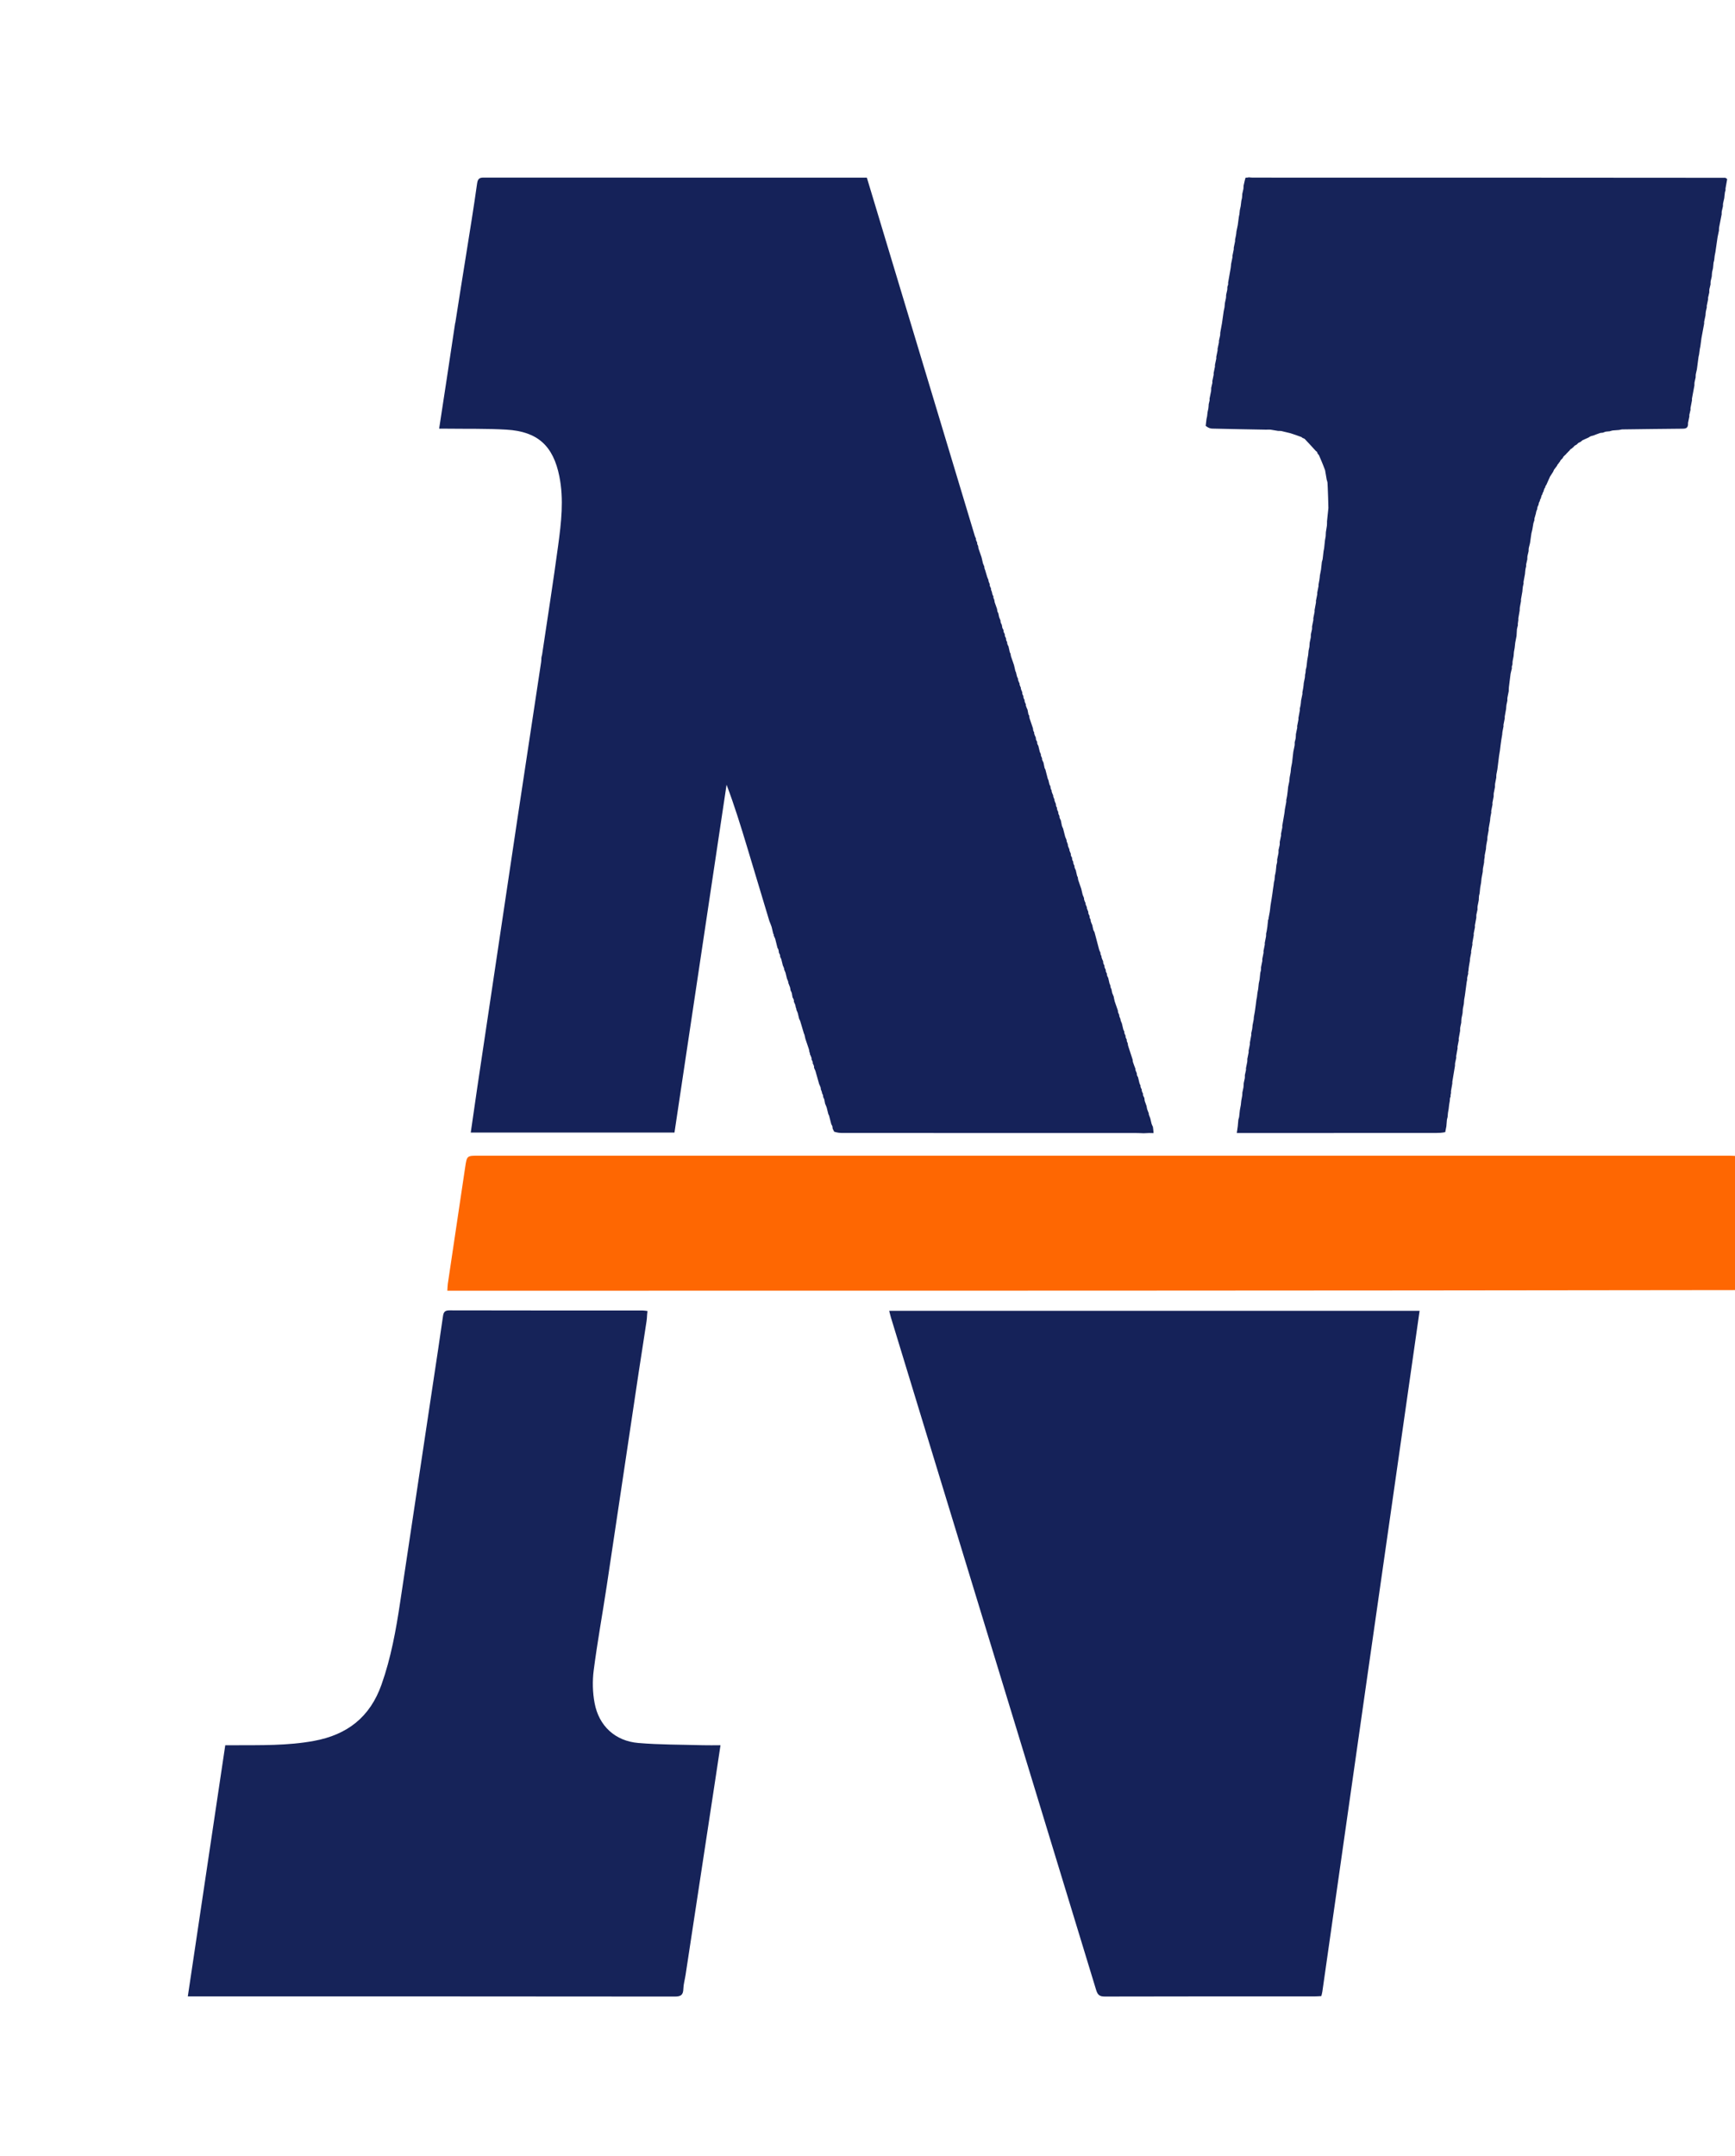
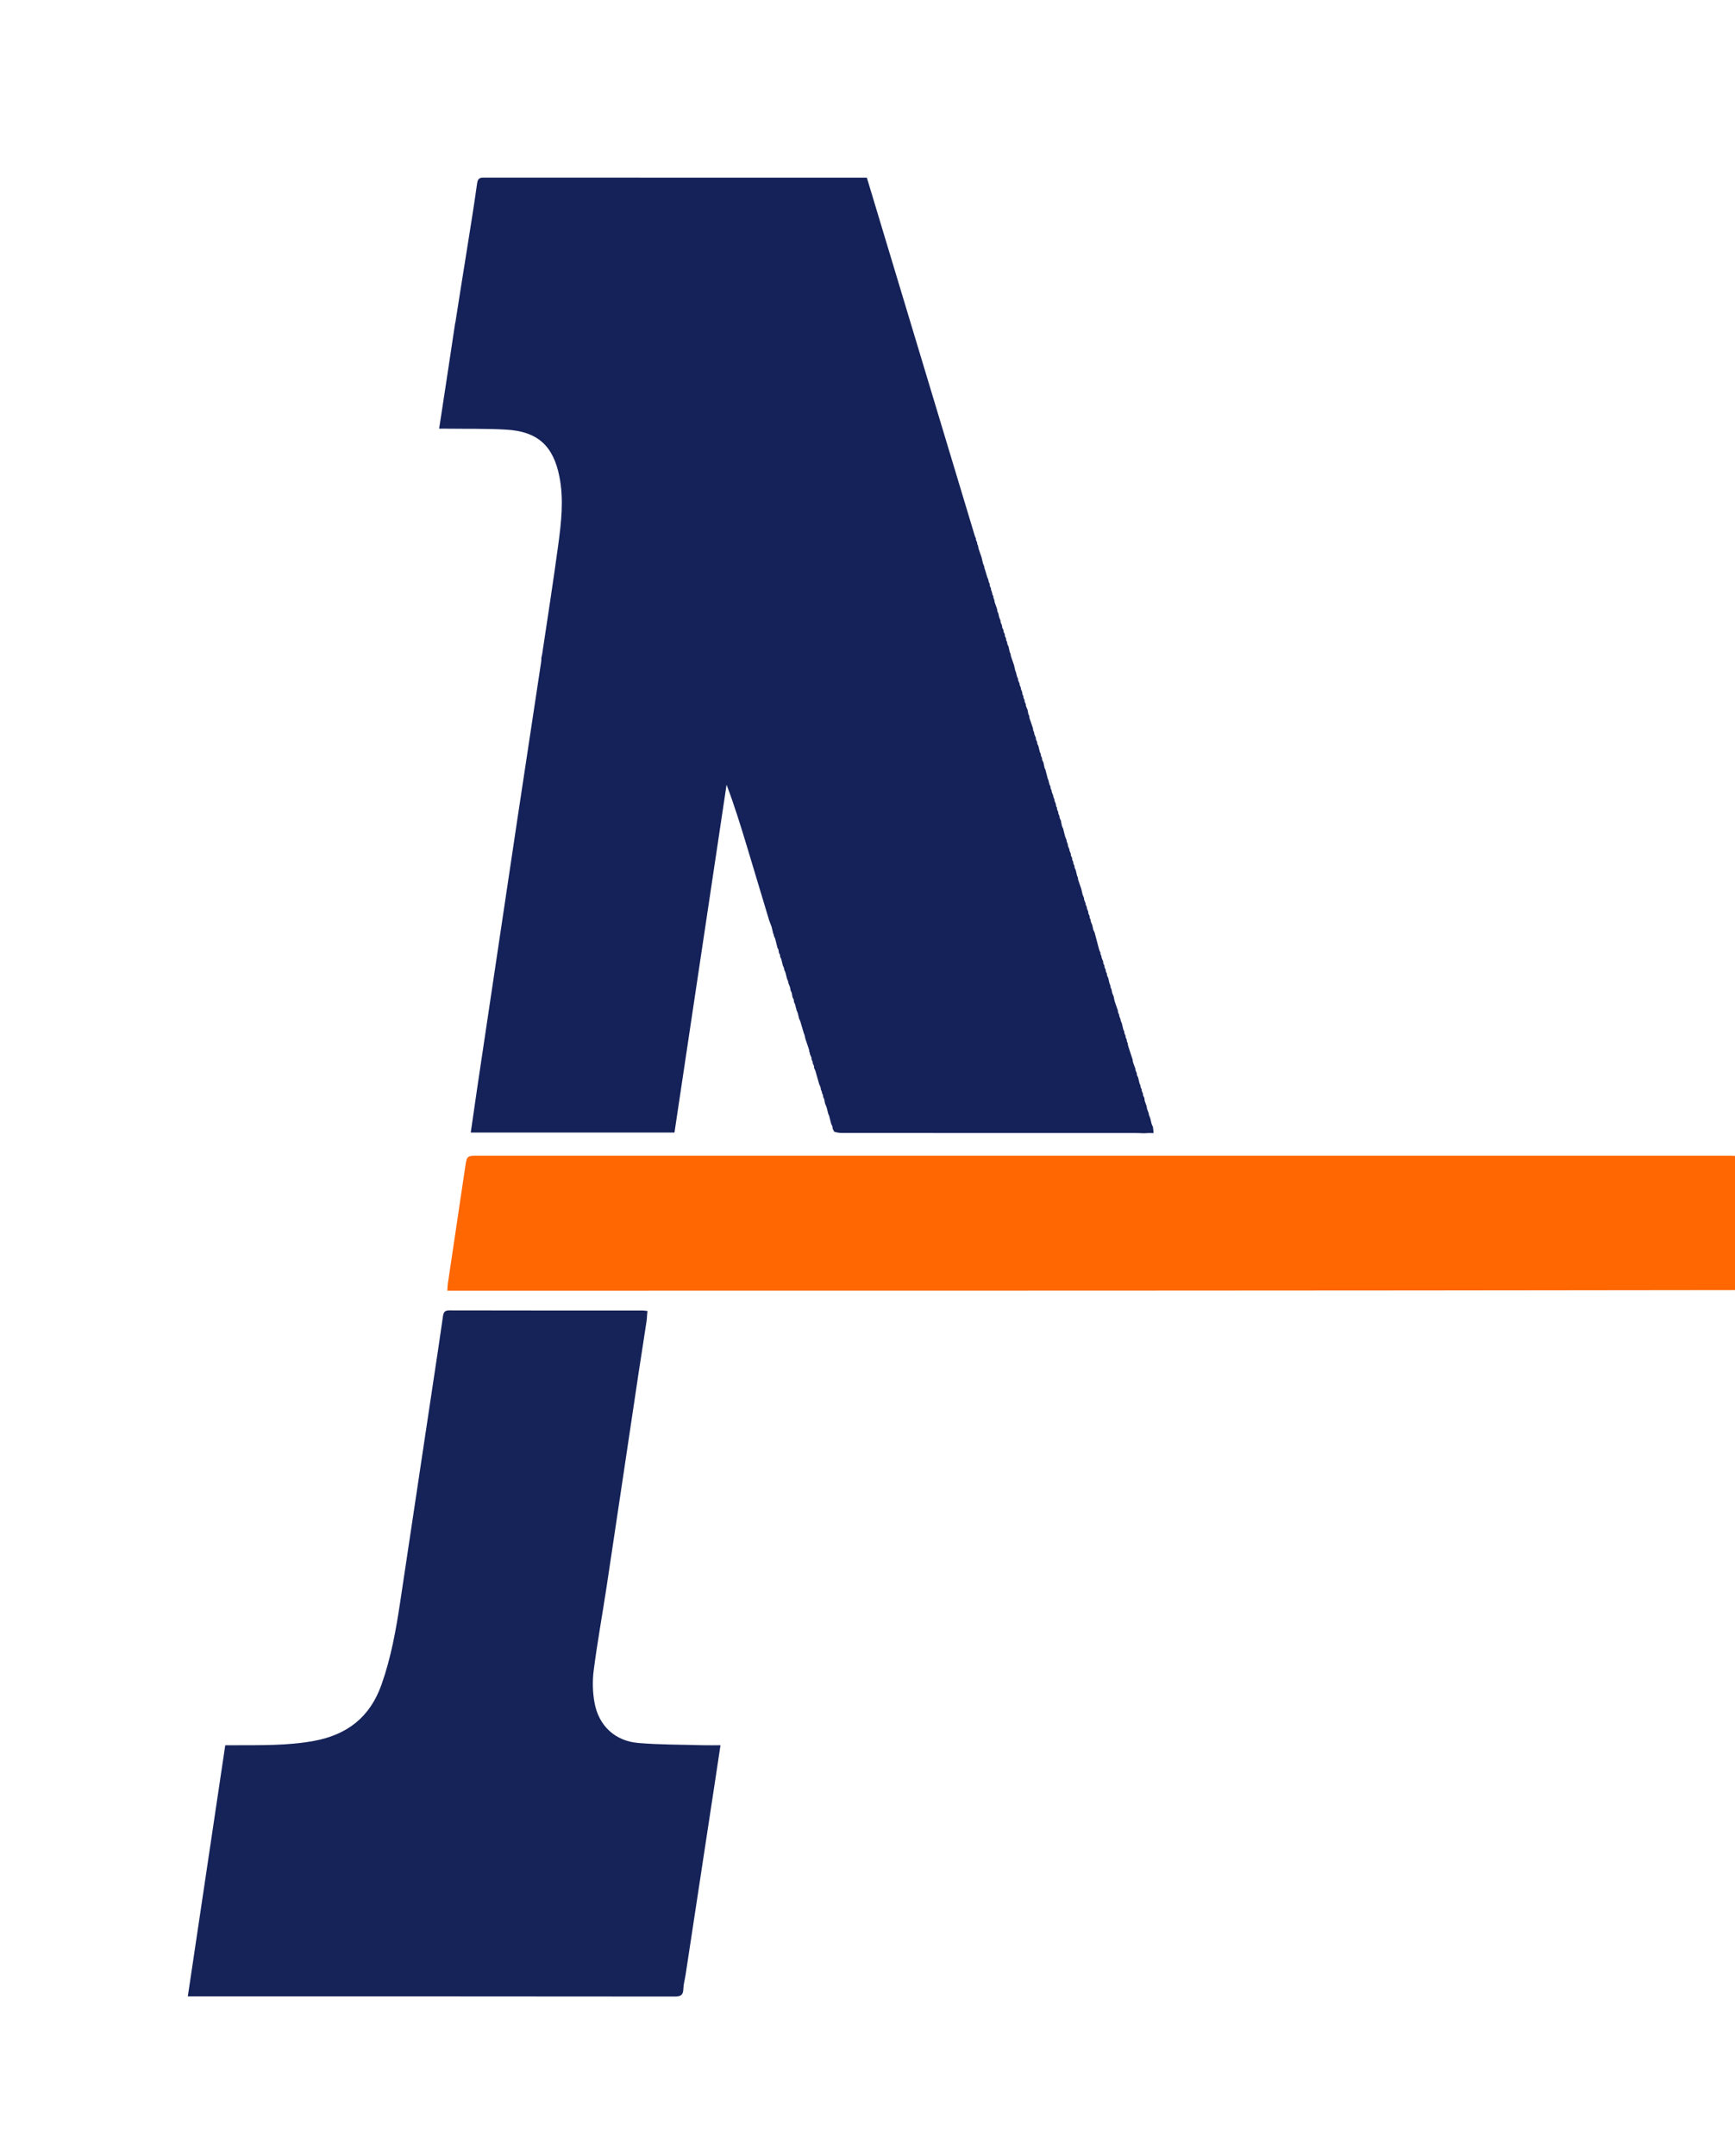
<svg xmlns="http://www.w3.org/2000/svg" version="1.1" id="Layer_1" x="0px" y="0px" width="100%" viewBox="0 0 1288 1600" enable-background="new 0 0 1288 1600" xml:space="preserve">
  <path fill="#FE6702" opacity="1" stroke="none" d=" M1289,858   C1289,891.021 1289,924.042 1288.531,957.531   C969.538,957.999 651.013,957.999 332.08,957.999   C332.23,955.769 332.228,954.295 332.442,952.853   C336.718,924.034 341.018,895.218 345.314,866.402   C346.6,857.776 346.602,857.768 355.237,857.768   C664.831,857.766 974.426,857.766 1284.021,857.776   C1285.681,857.776 1287.34,857.922 1289,858  z" />
-   <path fill="#162359" opacity="1" stroke="none" d=" M929.836,761.011   C930.066,759.827 930.296,758.643 930.661,756.856   C930.796,755.839 930.795,755.426 930.794,755.013   C930.994,753.807 931.195,752.6 931.566,750.71   C932.062,747.361 932.387,744.695 932.713,742.03   C932.809,741.572 932.906,741.115 933.117,740.051   C933.31,738.621 933.386,737.796 933.463,736.971   C933.617,736.226 933.771,735.481 934.029,734.051   C934.241,732.234 934.349,731.103 934.457,729.972   C934.618,729.219 934.778,728.466 935.069,727.03   C935.328,724.92 935.456,723.493 935.584,722.066   C935.719,721.604 935.855,721.142 936.088,720.105   C936.168,719.011 936.15,718.492 936.132,717.973   C936.425,716.596 936.718,715.219 937.098,713.183   C937.135,712.348 937.085,712.174 937.035,711.999   C937.334,710.572 937.633,709.145 938.008,707.118   C938.038,706.346 937.992,706.174 937.945,706.001   C938.25,704.571 938.555,703.14 938.929,701.112   C938.957,700.345 938.916,700.175 938.875,700.005   C939.164,698.567 939.452,697.13 939.849,695.021   C939.938,693.902 939.919,693.455 939.9,693.008   C940,692.569 940.1,692.129 940.336,691.102   C940.567,689.671 940.662,688.829 940.861,687.75   C940.928,687.345 940.891,687.177 940.963,686.641   C941.162,685.265 941.251,684.257 941.341,683.249   C941.341,683.249 940.988,683.063 941.364,682.936   C941.765,682.21 941.791,681.611 941.817,681.012   C942.028,679.815 942.238,678.618 942.601,676.829   C942.766,675.819 942.779,675.403 942.896,674.636   C943.069,673.077 943.137,671.869 943.457,670.354   C943.916,668.022 944.123,665.996 944.523,663.605   C944.769,662.143 944.82,661.047 945.057,659.638   C945.392,657.877 945.542,656.428 945.692,654.98   C945.805,654.538 945.918,654.096 946.155,653.055   C946.332,651.627 946.385,650.799 946.438,649.97   C946.6,649.217 946.762,648.464 947.058,647.029   C947.32,644.921 947.446,643.494 947.573,642.068   C947.706,641.603 947.838,641.138 948.071,640.102   C948.148,639.012 948.126,638.492 948.104,637.974   C948.399,636.588 948.694,635.203 949.097,633.178   C949.176,632.016 949.145,631.495 949.115,630.973   C949.377,629.916 949.639,628.858 950.005,627.081   C950.078,625.907 950.047,625.453 950.016,624.999   C950.33,623.572 950.644,622.145 951.02,620.117   C951.039,619.345 950.997,619.173 950.954,619.001   C951.259,617.573 951.564,616.144 951.94,614.115   C951.97,613.344 951.93,613.174 951.889,613.004   C952.359,610.128 952.829,607.253 953.477,603.719   C953.699,602.379 953.742,601.698 953.785,601.016   C954.128,599.261 954.47,597.506 954.886,595.131   C954.922,594.343 954.885,594.174 954.847,594.005   C955.007,593.102 955.167,592.2 955.506,590.652   C955.882,587.994 956.079,585.982 956.276,583.969   C956.511,582.908 956.747,581.847 957.095,580.109   C957.27,578.611 957.332,577.79 957.394,576.968   C957.594,575.905 957.795,574.841 958.116,573.11   C958.301,571.618 958.365,570.794 958.429,569.969   C958.633,568.908 958.836,567.847 959.183,566.073   C959.589,562.899 959.851,560.438 960.113,557.977   C960.397,556.59 960.682,555.203 961.091,553.181   C961.179,552.022 961.144,551.497 961.108,550.973   C961.319,550.223 961.529,549.473 961.862,547.994   C961.992,546.511 961.999,545.755 962.007,545   C962.317,543.572 962.627,542.144 963.005,540.117   C963.03,539.346 962.989,539.174 962.948,539.001   C963.244,537.571 963.54,536.141 963.914,534.114   C963.952,533.346 963.911,533.175 963.87,533.005   C964.214,531.255 964.557,529.505 964.966,527.134   C964.991,526.343 964.95,526.173 964.91,526.003   C965.041,525.388 965.172,524.774 965.472,523.557   C965.711,521.974 965.782,520.993 965.853,520.012   C966.161,518.579 966.47,517.147 966.858,515.113   C966.901,514.343 966.863,514.174 966.826,514.006   C966.979,513.087 967.131,512.167 967.467,510.609   C967.718,508.983 967.785,507.997 967.853,507.012   C968.091,505.831 968.33,504.65 968.695,502.857   C968.812,501.835 968.801,501.424 968.79,501.014   C968.888,500.566 968.985,500.119 969.192,499.115   C969.315,498.029 969.329,497.498 969.343,496.968   C969.49,496.532 969.637,496.096 969.875,494.973   C970.129,492.848 970.292,491.41 970.455,489.972   C970.641,488.908 970.828,487.844 971.148,486.121   C971.333,484.631 971.383,483.801 971.433,482.97   C971.6,482.217 971.766,481.465 972.046,480.068   C972.195,478.605 972.23,477.786 972.264,476.967   C972.497,475.902 972.729,474.837 973.07,473.155   C973.156,472.015 973.133,471.494 973.109,470.973   C973.36,469.912 973.611,468.851 973.977,467.077   C974.064,465.909 974.037,465.454 974.01,464.998   C974.312,463.569 974.614,462.14 974.986,460.116   C975.012,459.347 974.969,459.175 974.925,459.002   C975.226,457.571 975.527,456.14 975.903,454.113   C975.938,453.346 975.899,453.176 975.86,453.005   C976.195,451.252 976.53,449.499 976.938,447.13   C976.97,446.345 976.931,446.174 976.891,446.004   C977.192,444.574 977.494,443.144 977.874,441.113   C977.916,440.344 977.879,440.175 977.841,440.005   C978.136,438.572 978.431,437.138 978.807,435.109   C978.857,434.344 978.825,434.176 978.792,434.008   C978.946,433.074 979.099,432.14 979.436,430.561   C979.697,428.947 979.774,427.979 979.851,427.011   C980.079,425.818 980.308,424.625 980.671,422.78   C980.976,420.409 981.147,418.689 981.318,416.97   C981.476,416.537 981.633,416.103 981.884,414.963   C982.179,412.495 982.381,410.736 982.584,408.976   C982.684,408.534 982.785,408.092 982.986,406.971   C983.26,404.546 983.432,402.8 983.604,401.054   C983.744,400.283 983.883,399.512 984.13,398.092   C984.25,396.617 984.263,395.792 984.275,394.967   C984.501,393.574 984.727,392.18 985.054,390.106   C985.144,388.608 985.133,387.789 985.122,386.971   C985.44,383.941 985.759,380.911 986.152,377.064   C986.044,371.515 985.861,366.783 985.677,362.05   C985.634,360.959 985.592,359.867 985.482,358.154   C985.243,357.033 985.07,356.532 984.898,356.032   C984.55,353.934 984.203,351.836 983.7,349.038   C982.75,346.415 981.955,344.493 981.16,342.572   C980.589,341.189 980.019,339.807 979.182,337.935   C978.654,337.189 978.391,336.933 978.129,336.677   C978.129,336.678 978.09,336.257 977.921,335.881   C977.617,335.176 977.375,334.986 977.024,334.935   C974.329,331.969 971.634,329.002 968.492,325.709   C967.698,325.284 967.351,325.185 967.005,325.086   C966.887,324.959 966.77,324.831 966.173,324.395   C963.119,323.24 960.545,322.391 957.971,321.543   C955.902,321.038 953.832,320.533 951.153,319.906   C950.019,319.807 949.495,319.83 948.971,319.853   C947.258,319.559 945.544,319.266 943.184,318.895   C941.682,318.849 940.826,318.879 939.971,318.91   C926.567,318.661 913.163,318.452 899.762,318.108   C898.163,318.067 896.583,317.29 895.051,316.085   C895.291,313.888 895.474,312.459 895.657,311.03   C895.763,310.573 895.869,310.116 896.093,309.048   C896.291,307.615 896.371,306.792 896.451,305.97   C896.609,305.217 896.768,304.465 897.056,303.074   C897.223,301.613 897.26,300.79 897.296,299.967   C897.494,299.228 897.692,298.489 897.967,297.136   C897.994,296.349 897.944,296.177 897.894,296.004   C898.259,294.247 898.624,292.489 899.09,290.132   C899.176,289.011 899.161,288.491 899.146,287.971   C899.41,286.916 899.675,285.861 900.017,284.164   C900.05,283.348 900.004,283.174 899.959,283.001   C900.271,281.573 900.584,280.145 900.974,278.118   C901.011,277.347 900.971,277.174 900.93,277.002   C901.242,275.573 901.554,274.144 901.939,272.116   C901.975,271.346 901.937,271.175 901.9,271.004   C902.216,269.575 902.532,268.147 902.922,266.116   C902.958,265.344 902.921,265.174 902.884,265.004   C903.198,263.575 903.513,262.146 903.894,260.115   C903.926,259.343 903.892,259.174 903.857,259.005   C904.178,257.577 904.499,256.148 904.893,254.116   C904.932,253.342 904.896,253.173 904.86,253.004   C905.124,251.884 905.388,250.764 905.77,248.993   C905.877,247.898 905.866,247.453 905.855,247.009   C906.242,244.927 906.628,242.845 907.129,240.034   C907.636,236.526 908.03,233.748 908.423,230.969   C908.587,230.216 908.75,229.463 909.036,228.07   C909.208,226.609 909.257,225.787 909.307,224.966   C909.537,223.905 909.768,222.845 910.119,221.166   C910.23,220.021 910.221,219.494 910.211,218.967   C910.457,217.904 910.703,216.84 911.063,215.156   C911.163,214.014 911.15,213.492 911.136,212.97   C911.301,212.531 911.466,212.092 911.727,211.085   C911.773,210.353 911.724,210.188 911.675,210.024   C912.274,206.506 912.872,202.988 913.633,198.8   C913.831,197.421 913.867,196.713 913.904,196.004   C914.205,194.576 914.507,193.147 914.905,191.12   C914.965,190.348 914.927,190.174 914.89,190   C915.194,188.573 915.498,187.147 915.885,185.118   C915.933,184.343 915.897,184.172 915.862,184   C916.169,182.574 916.477,181.147 916.872,179.117   C916.921,178.342 916.883,178.171 916.845,178   C917.009,177.102 917.174,176.204 917.535,174.698   C917.772,173.395 917.812,172.7 917.853,172.005   C918.158,170.574 918.463,169.143 918.88,166.987   C919.22,164.499 919.449,162.735 919.677,160.972   C919.771,160.529 919.864,160.086 920.077,159.035   C920.265,157.602 920.334,156.779 920.403,155.955   C920.573,155.21 920.744,154.466 921.043,153.041   C921.294,151.228 921.417,150.095 921.539,148.962   C921.651,148.517 921.763,148.072 922.003,147.023   C922.16,145.598 922.188,144.775 922.215,143.953   C922.458,142.894 922.701,141.834 923.064,140.154   C923.177,139.007 923.169,138.481 923.162,137.955   C923.408,136.892 923.654,135.829 924.024,134.136   C924.311,132.968 924.472,132.43 924.633,131.892   C924.873,131.874 925.112,131.855 925.925,131.826   C926.657,131.746 926.815,131.675 926.974,131.604   C927.965,131.685 928.957,131.838 929.948,131.838   C1046.69,131.839 1163.433,131.827 1280.797,131.961   C1281.677,132.384 1281.934,132.662 1282.191,132.941   C1281.812,135.032 1281.433,137.123 1280.962,139.846   C1280.917,140.652 1280.962,140.826 1281.008,141.001   C1280.907,141.349 1280.805,141.698 1280.544,142.628   C1280.271,144.472 1280.157,145.734 1280.044,146.997   C1279.777,148.111 1279.51,149.225 1279.133,150.992   C1279.038,152.095 1279.053,152.547 1279.068,152.998   C1278.797,154.111 1278.525,155.225 1278.148,156.994   C1278.062,158.098 1278.08,158.548 1278.099,158.997   C1277.498,162.078 1276.897,165.159 1276.173,168.944   C1276.07,170.098 1276.092,170.547 1276.113,170.996   C1275.798,172.425 1275.483,173.855 1275.064,176.025   C1274.461,180.19 1273.962,183.614 1273.463,187.038   C1273.319,187.785 1273.175,188.532 1272.901,189.918   C1272.702,191.385 1272.632,192.214 1272.563,193.042   C1272.435,193.478 1272.307,193.913 1272.066,194.995   C1271.861,196.776 1271.77,197.911 1271.679,199.046   C1271.494,199.795 1271.309,200.544 1270.994,201.934   C1270.834,203.4 1270.803,204.224 1270.773,205.048   C1270.525,206.104 1270.277,207.159 1269.905,208.837   C1269.806,209.988 1269.83,210.516 1269.855,211.044   C1269.59,212.101 1269.325,213.158 1268.953,214.785   C1268.869,215.912 1268.893,216.469 1268.917,217.025   C1268.641,218.125 1268.365,219.226 1268.01,220.903   C1267.973,221.654 1268.016,221.827 1268.058,222   C1267.75,223.427 1267.442,224.853 1267.048,226.88   C1267.003,227.654 1267.044,227.827 1267.085,228.001   C1266.892,228.876 1266.7,229.752 1266.35,231.247   C1266.165,232.575 1266.138,233.285 1266.111,233.995   C1265.796,235.422 1265.48,236.849 1265.09,238.882   C1265.053,239.659 1265.091,239.83 1265.129,240.001   C1264.484,243.409 1263.84,246.818 1263.094,250.982   C1262.761,253.481 1262.53,255.226 1262.297,256.97   C1262.201,257.425 1262.105,257.88 1261.885,258.981   C1261.622,260.757 1261.482,261.889 1261.342,263.021   C1261.241,263.468 1261.14,263.915 1260.907,265.025   C1260.426,268.468 1260.076,271.25 1259.727,274.032   C1259.484,275.092 1259.242,276.152 1258.873,277.831   C1258.763,278.977 1258.779,279.504 1258.795,280.031   C1258.547,281.095 1258.298,282.159 1257.939,283.846   C1257.845,284.989 1257.861,285.508 1257.878,286.027   C1257.297,289.082 1256.716,292.138 1256.051,295.836   C1256.009,296.652 1256.051,296.825 1256.094,296.997   C1255.739,298.745 1255.384,300.493 1254.954,302.862   C1254.925,303.655 1254.971,303.827 1255.017,304   C1254.737,305.109 1254.456,306.219 1254.101,307.907   C1254.062,308.655 1254.098,308.824 1254.135,308.994   C1253.829,310.424 1253.523,311.854 1253.13,313.886   C1253.08,314.656 1253.116,314.826 1253.152,314.995   C1252.941,318.32 1250.646,318.177 1248.182,318.195   C1233.724,318.306 1219.267,318.518 1204.229,318.709   C1203.111,318.856 1202.574,318.989 1202.037,319.122   C1200.624,319.219 1199.21,319.316 1197.164,319.495   C1196.031,319.75 1195.53,319.922 1195.029,320.094   C1194.258,320.15 1193.486,320.206 1192.114,320.359   C1191.021,320.678 1190.529,320.901 1190.038,321.123   C1189.572,321.147 1189.106,321.172 1188.001,321.336   C1185.927,322.044 1184.49,322.613 1183.053,323.181   C1182.5,323.31 1181.948,323.439 1180.87,323.775   C1180.005,324.23 1179.664,324.479 1179.323,324.727   C1177.992,325.295 1176.661,325.863 1174.858,326.724   C1174.111,327.29 1173.835,327.562 1173.56,327.835   C1173.099,328.031 1172.637,328.228 1171.771,328.699   C1171.118,329.268 1170.868,329.562 1170.618,329.857   C1170.159,330.099 1169.699,330.34 1168.873,330.863   C1168.329,331.423 1168.152,331.704 1167.975,331.985   C1167.975,331.985 1168,332.001 1167.726,332.04   C1167.257,332.37 1167.062,332.661 1166.867,332.951   C1166.52,332.929 1166.25,333.063 1165.715,333.646   C1165.174,334.247 1164.976,334.555 1164.778,334.863   C1164.778,334.863 1164.888,334.887 1164.605,334.907   C1164.141,335.239 1163.96,335.551 1163.779,335.862   C1163.779,335.862 1163.889,335.888 1163.604,335.916   C1163.135,336.267 1162.952,336.589 1162.768,336.911   C1162.219,337.405 1161.669,337.899 1160.802,338.75   C1160.351,339.411 1160.217,339.717 1160.083,340.022   C1159.707,340.374 1159.331,340.725 1158.635,341.471   C1158.165,342.221 1158.014,342.578 1157.864,342.935   C1157.864,342.935 1157.951,342.947 1157.682,342.998   C1157.292,343.371 1157.17,343.694 1157.048,344.017   C1157.048,344.017 1156.996,344.006 1156.743,344.162   C1156.238,344.847 1155.987,345.376 1155.735,345.905   C1155.153,346.657 1154.571,347.41 1153.693,348.575   C1153.288,349.332 1153.18,349.676 1153.072,350.02   C1152.382,351.081 1151.693,352.142 1150.687,353.723   C1149.542,356.165 1148.713,358.087 1147.883,360.008   C1147.883,360.008 1147.725,360.147 1147.484,360.452   C1147.167,361.171 1147.092,361.585 1147.016,361.999   C1147.016,361.999 1146.749,362.208 1146.512,362.599   C1146.1,363.668 1145.925,364.346 1145.75,365.024   C1145.75,365.024 1145.678,365.14 1145.424,365.424   C1145.101,366.139 1145.033,366.571 1144.964,367.003   C1144.964,367.003 1144.732,367.184 1144.509,367.569   C1144.137,368.641 1143.988,369.329 1143.838,370.017   C1143.838,370.017 1143.707,370.148 1143.469,370.447   C1143.178,371.162 1143.125,371.578 1143.072,371.995   C1143.072,371.995 1142.823,372.31 1142.603,372.717   C1142.275,373.747 1142.168,374.371 1142.06,374.995   C1141.826,375.219 1141.676,375.491 1141.407,376.272   C1141.177,377.155 1141.148,377.574 1141.12,377.993   C1140.993,378.308 1140.867,378.623 1140.54,379.385   C1140.299,380.217 1140.26,380.602 1140.22,380.987   C1139.883,382.097 1139.546,383.207 1139.106,384.899   C1139.038,385.653 1139.073,385.825 1139.108,385.997   C1138.912,386.559 1138.716,387.121 1138.359,388.254   C1137.981,390.226 1137.763,391.627 1137.545,393.029   C1137.367,393.773 1137.19,394.516 1136.844,395.935   C1136.395,398.75 1136.115,400.889 1135.836,403.028   C1135.564,404.087 1135.292,405.146 1134.885,406.826   C1134.766,407.975 1134.781,408.503 1134.796,409.032   C1134.537,410.092 1134.278,411.152 1133.901,412.836   C1133.801,413.983 1133.819,414.506 1133.837,415.029   C1133.578,416.083 1133.32,417.138 1132.97,418.834   C1132.922,419.65 1132.966,419.825 1133.01,420   C1132.873,420.601 1132.736,421.201 1132.461,422.396   C1132.249,423.99 1132.173,424.99 1132.098,425.99   C1131.756,427.743 1131.413,429.495 1131.006,431.867   C1130.984,432.657 1131.028,432.827 1131.071,432.998   C1130.938,433.61 1130.805,434.222 1130.519,435.437   C1130.298,437.023 1130.23,438.004 1130.161,438.985   C1129.836,440.742 1129.51,442.499 1129.122,444.873   C1129.095,445.658 1129.13,445.826 1129.167,445.995   C1128.899,447.436 1128.631,448.877 1128.243,450.988   C1128.139,452.102 1128.155,452.546 1128.17,452.99   C1127.861,454.747 1127.552,456.504 1127.164,458.875   C1127.121,459.657 1127.157,459.825 1127.193,459.993   C1127.087,460.744 1126.981,461.495 1126.788,462.858   C1126.75,463.647 1126.799,463.824 1126.847,464.001   C1126.625,464.8 1126.403,465.6 1126.108,467.06   C1125.963,469.156 1125.89,470.593 1125.818,472.029   C1125.543,473.412 1125.269,474.796 1124.874,476.895   C1124.642,478.726 1124.53,479.841 1124.418,480.957   C1124.279,481.725 1124.14,482.493 1123.878,483.907   C1123.715,485.379 1123.673,486.206 1123.632,487.033   C1123.422,488.096 1123.213,489.16 1122.888,490.839   C1122.789,491.98 1122.805,492.506 1122.821,493.031   C1122.667,493.473 1122.513,493.915 1122.292,494.924   C1122.282,495.648 1122.341,495.806 1122.399,495.964   C1122.266,496.42 1122.134,496.876 1121.905,497.898   C1121.674,498.985 1121.539,499.504 1121.404,500.023   C1121.027,503.122 1120.649,506.22 1120.157,510.028   C1120.038,511.491 1120.034,512.244 1120.03,512.998   C1119.729,514.43 1119.427,515.862 1119.031,517.969   C1118.964,519.096 1118.992,519.547 1119.019,519.999   C1118.834,520.873 1118.648,521.747 1118.325,523.227   C1118.159,524.552 1118.131,525.272 1118.103,525.991   C1117.775,527.743 1117.446,529.495 1117.053,531.868   C1117.029,532.658 1117.069,532.828 1117.108,532.997   C1116.805,534.426 1116.502,535.856 1116.132,537.887   C1116.102,538.658 1116.138,538.827 1116.174,538.995   C1115.956,540.181 1115.738,541.367 1115.37,543.154   C1115.217,544.167 1115.215,544.578 1115.213,544.988   C1115.029,546.206 1114.845,547.424 1114.487,549.327   C1114.042,552.351 1113.771,554.69 1113.499,557.029   C1113.325,558.092 1113.152,559.156 1112.848,560.956   C1112.345,564.805 1111.973,567.918 1111.6,571.032   C1111.395,572.094 1111.191,573.157 1110.865,574.832   C1110.76,575.975 1110.776,576.504 1110.792,577.033   C1110.524,578.417 1110.256,579.8 1109.874,581.819   C1109.783,582.981 1109.807,583.506 1109.831,584.031   C1109.552,585.414 1109.272,586.797 1108.885,588.822   C1108.803,589.986 1108.828,590.508 1108.853,591.031   C1108.573,592.407 1108.294,593.783 1107.938,595.82   C1107.908,596.655 1107.955,596.828 1108.003,597   C1107.702,598.429 1107.402,599.858 1107.034,601.885   C1107.01,602.655 1107.054,602.826 1107.098,602.997   C1106.933,603.895 1106.769,604.794 1106.45,606.294   C1106.26,607.592 1106.225,608.288 1106.189,608.984   C1105.867,610.741 1105.545,612.498 1105.137,614.871   C1105.09,615.655 1105.13,615.825 1105.17,615.995   C1104.899,617.435 1104.629,618.876 1104.237,620.987   C1104.129,622.102 1104.144,622.547 1104.159,622.992   C1103.947,624.179 1103.736,625.366 1103.361,627.198   C1103.179,628.56 1103.16,629.276 1103.142,629.991   C1102.85,631.425 1102.559,632.858 1102.185,634.89   C1102.137,635.656 1102.172,635.825 1102.207,635.993   C1102.123,636.441 1102.039,636.889 1101.853,637.902   C1101.752,638.991 1101.754,639.513 1101.756,640.035   C1101.488,641.414 1101.219,642.793 1100.847,644.815   C1100.744,645.984 1100.743,646.51 1100.743,647.036   C1100.486,648.415 1100.228,649.795 1099.839,651.857   C1099.645,653.37 1099.584,654.201 1099.523,655.031   C1099.338,656.094 1099.152,657.156 1098.833,658.9   C1098.61,660.7 1098.52,661.818 1098.43,662.937   C1098.31,663.404 1098.19,663.87 1097.961,664.957   C1097.835,666.396 1097.82,667.215 1097.804,668.034   C1097.527,669.414 1097.249,670.795 1096.854,672.811   C1096.775,673.975 1096.814,674.503 1096.854,675.032   C1096.603,676.089 1096.352,677.146 1095.996,678.919   C1095.921,680.091 1095.951,680.546 1095.981,681.001   C1095.645,682.747 1095.31,684.494 1094.907,686.862   C1094.891,687.656 1094.941,687.828 1094.991,688   C1094.687,689.426 1094.384,690.853 1094.014,692.882   C1093.99,693.656 1094.032,693.827 1094.074,693.998   C1093.744,695.748 1093.413,697.497 1093.023,699.868   C1093.005,700.658 1093.046,700.828 1093.088,700.998   C1092.787,702.427 1092.486,703.857 1092.118,705.887   C1092.087,706.657 1092.123,706.826 1092.159,706.996   C1091.936,708.181 1091.713,709.367 1091.354,711.156   C1091.216,712.17 1091.215,712.58 1091.214,712.989   C1091.028,714.201 1090.841,715.414 1090.476,717.262   C1090.26,718.594 1090.222,719.292 1090.183,719.989   C1090.098,720.456 1090.013,720.923 1089.874,721.81   C1089.82,722.23 1089.987,722.605 1089.987,722.605   C1089.742,723.448 1089.496,724.292 1089.168,725.812   C1089.123,726.657 1089.16,726.825 1089.198,726.994   C1089.108,727.439 1089.019,727.885 1088.799,729.002   C1088.266,732.791 1087.863,735.91 1087.46,739.028   C1087.325,739.784 1087.191,740.54 1086.944,741.932   C1086.79,743.391 1086.749,744.214 1086.707,745.037   C1086.494,746.104 1086.281,747.171 1085.948,748.905   C1085.804,750.394 1085.779,751.215 1085.754,752.036   C1085.529,753.102 1085.304,754.169 1084.955,755.903   C1084.816,757.392 1084.802,758.214 1084.788,759.036   C1084.554,760.102 1084.32,761.169 1083.985,762.795   C1083.907,763.907 1083.93,764.461 1083.953,765.015   C1083.62,766.758 1083.286,768.501 1082.886,770.862   C1082.867,771.653 1082.915,771.827 1082.964,772   C1082.666,773.428 1082.369,774.855 1082.004,776.883   C1081.979,777.655 1082.023,777.827 1082.066,777.998   C1081.731,779.748 1081.396,781.498 1081.01,783.868   C1081,784.659 1081.041,784.829 1081.082,784.998   C1080.825,786.119 1080.567,787.239 1080.204,789.008   C1080.11,790.101 1080.122,790.547 1080.134,790.993   C1079.504,794.734 1078.875,798.475 1078.158,802.852   C1078.105,803.656 1078.139,803.826 1078.173,803.995   C1077.854,805.748 1077.534,807.501 1077.149,809.873   C1077.12,810.659 1077.156,810.826 1077.192,810.994   C1077.101,811.438 1077.009,811.882 1076.846,812.901   C1076.818,813.651 1076.862,813.826 1076.905,814   C1076.647,814.23 1076.515,814.517 1076.392,815.321   C1076.281,816.179 1076.288,816.579 1076.294,816.978   C1076.17,817.735 1076.046,818.492 1075.787,819.885   C1075.58,821.357 1075.506,822.192 1075.432,823.027   C1075.297,823.779 1075.161,824.531 1074.921,825.93   C1074.759,827.396 1074.7,828.216 1074.642,829.035   C1074.507,829.476 1074.372,829.916 1074.141,831.035   C1073.938,833.154 1073.831,834.593 1073.723,836.033   C1073.447,837.324 1073.171,838.615 1072.882,840.306   C1070.542,840.78 1068.214,840.919 1065.886,840.919   C1018.573,840.934 971.261,840.932 923.949,840.933   C922.128,840.933 920.307,840.934 918.159,840.934   C918.391,839.323 918.576,838.034 918.863,836.014   C919.083,833.846 919.2,832.408 919.317,830.971   C919.476,830.538 919.636,830.104 919.886,828.979   C920.126,826.848 920.274,825.41 920.423,823.971   C920.62,822.908 920.816,821.844 921.143,820.12   C921.34,818.63 921.407,817.801 921.474,816.972   C921.668,815.911 921.863,814.851 922.178,813.175   C922.291,812.029 922.283,811.499 922.276,810.969   C922.504,809.904 922.733,808.839 923.089,807.108   C923.238,805.618 923.259,804.793 923.281,803.968   C923.522,802.907 923.764,801.846 924.105,800.159   C924.181,799.012 924.157,798.493 924.133,797.973   C924.391,796.916 924.649,795.859 924.98,794.161   C925.011,793.348 924.969,793.175 924.927,793.002   C925.225,791.567 925.522,790.131 925.923,788.025   C926.001,786.904 925.976,786.454 925.951,786.003   C926.262,784.573 926.573,783.144 926.946,781.114   C926.97,780.343 926.931,780.173 926.892,780.003   C927.193,778.571 927.493,777.139 927.867,775.11   C927.906,774.345 927.871,774.176 927.836,774.007   C928.177,772.255 928.519,770.503 928.92,768.131   C928.942,767.341 928.905,767.173 928.868,767.005   C929.049,766.12 929.229,765.236 929.572,763.744   C929.768,762.428 929.802,761.719 929.836,761.011  z" />
  <path fill="#152259" opacity="1" stroke="none" d=" M401.895,488.416   C401.969,487.569 402.122,487.139 402.407,486.039   C406.508,458.528 410.73,431.723 414.357,404.838   C416.649,387.844 418.674,370.726 415.252,353.602   C410.714,330.898 399.134,320.286 376.098,318.902   C361.32,318.013 346.467,318.364 331.647,318.166   C329.88,318.142 328.113,318.163 326.003,318.163   C327.947,305.428 329.791,293.426 331.611,281.42   C333.703,267.615 335.774,253.806 337.854,239.999   C337.995,239.569 338.136,239.139 338.205,238.373   C340.757,221.786 343.413,205.54 345.992,189.282   C348.81,171.52 351.728,153.771 354.213,135.962   C354.846,131.432 357.389,131.819 360.455,131.82   C421.45,131.848 482.444,131.847 543.438,131.85   C574.935,131.852 606.432,131.853 637.929,131.854   C639.736,131.854 641.542,131.854 643.522,131.854   C670.282,220.591 696.937,308.982 723.746,398.024   C724.135,399.047 724.37,399.419 724.606,399.791   C724.407,400.076 724.397,400.366 724.701,401.169   C725.055,402.057 725.283,402.439 725.512,402.822   C725.33,403.103 725.313,403.394 725.592,404.125   C725.84,404.702 725.956,404.848 726.072,404.995   C726.121,405.462 726.171,405.93 726.381,407.033   C727.26,409.689 727.979,411.709 728.698,413.73   C728.967,414.999 729.236,416.269 729.709,418.138   C730.198,419.38 730.482,420.024 730.766,420.668   C730.647,420.989 730.669,421.3 730.925,422.063   C731.109,422.676 731.2,422.826 731.29,422.977   C731.74,424.469 732.19,425.961 732.805,428.076   C733.255,429.312 733.54,429.926 733.825,430.539   C733.825,430.539 733.735,430.811 733.816,431.265   C734.195,432.356 734.492,432.993 734.789,433.63   C734.638,433.956 734.642,434.28 734.918,435.128   C735.267,435.999 735.501,436.344 735.735,436.689   C735.572,436.998 735.572,437.308 735.837,438.077   C736.045,438.684 736.151,438.83 736.257,438.977   C736.36,439.519 736.463,440.061 736.723,441.147   C737.109,442.064 737.337,442.437 737.565,442.81   C737.365,443.088 737.345,443.378 737.625,444.115   C737.858,444.698 737.971,444.846 738.084,444.994   C738.136,445.464 738.188,445.935 738.415,447.018   C739.115,449.071 739.639,450.51 740.163,451.95   C740.233,452.521 740.303,453.093 740.55,454.131   C740.843,454.731 740.958,454.863 741.074,454.995   C741.231,455.836 741.389,456.677 741.741,458.122   C742.217,459.368 742.499,460.009 742.78,460.651   C742.658,460.978 742.681,461.295 742.951,462.126   C743.267,463.006 743.481,463.361 743.696,463.716   C743.798,464.304 743.901,464.891 744.105,466.015   C744.427,466.815 744.647,467.078 744.867,467.341   C744.894,467.728 744.921,468.114 745.066,469.037   C745.403,469.858 745.623,470.141 745.843,470.425   C745.866,470.792 745.888,471.16 746.019,472.075   C746.351,472.944 746.575,473.265 746.798,473.587   C746.808,473.919 746.817,474.252 746.939,475.117   C747.282,475.992 747.512,476.334 747.743,476.677   C747.599,476.993 747.608,477.305 747.871,478.14   C748.206,479.026 748.439,479.386 748.672,479.746   C748.931,480.997 749.189,482.249 749.615,484.025   C749.896,484.696 750.011,484.843 750.125,484.99   C750.186,485.464 750.247,485.937 750.482,487.034   C751.361,489.662 752.066,491.666 752.772,493.671   C753.041,494.95 753.311,496.228 753.765,498.017   C754.041,498.68 754.133,498.831 754.226,498.983   C754.428,499.804 754.63,500.626 754.958,502.044   C755.304,502.983 755.524,503.326 755.743,503.668   C755.629,503.992 755.654,504.306 755.919,505.125   C756.31,506.183 756.602,506.724 756.893,507.264   C756.893,507.264 756.835,507.67 756.917,508.171   C757.282,509.251 757.565,509.831 757.849,510.411   C757.849,510.411 757.769,510.751 757.859,511.229   C758.239,512.325 758.528,512.944 758.817,513.563   C758.83,513.9 758.842,514.237 758.964,515.108   C759.303,515.978 759.532,516.314 759.761,516.651   C759.63,516.973 759.642,517.291 759.897,518.132   C760.232,519.014 760.468,519.367 760.704,519.719   C760.525,520.023 760.523,520.329 760.817,521.154   C761.17,522.04 761.404,522.407 761.637,522.774   C761.437,523.059 761.426,523.351 761.715,524.187   C762.145,525.367 762.461,526.011 762.776,526.656   C762.946,527.654 763.115,528.651 763.448,530.141   C763.735,530.757 763.859,530.879 763.982,531.002   C764.026,531.46 764.07,531.919 764.27,533.035   C765.228,535.985 766.03,538.276 766.832,540.568   C766.858,540.904 766.883,541.241 767.01,542.105   C767.328,542.969 767.545,543.305 767.762,543.641   C767.647,543.972 767.672,544.292 767.939,545.122   C768.325,546.183 768.609,546.722 768.894,547.262   C768.922,547.666 768.949,548.069 769.095,549.01   C769.432,549.809 769.651,550.07 769.87,550.331   C769.9,550.718 769.929,551.104 770.06,552.044   C770.383,552.897 770.603,553.199 770.823,553.5   C771.14,554.803 771.457,556.106 771.898,558.031   C772.262,558.996 772.502,559.338 772.742,559.68   C772.585,559.994 772.588,560.306 772.856,561.142   C773.191,562.033 773.421,562.397 773.65,562.762   C773.46,563.056 773.456,563.352 773.756,564.164   C774.113,565.053 774.349,565.428 774.586,565.803   C774.829,567.068 775.072,568.333 775.486,570.107   C775.777,570.744 775.897,570.872 776.017,570.999   C776.557,573.141 777.097,575.283 777.822,577.977   C778.102,578.677 778.198,578.826 778.294,578.974   C778.495,579.8 778.695,580.626 779.015,582.037   C779.354,582.947 779.572,583.272 779.789,583.596   C779.812,583.925 779.835,584.253 779.956,585.116   C780.273,586 780.491,586.351 780.709,586.702   C780.617,587.023 780.653,587.328 780.917,588.138   C781.298,589.222 781.581,589.785 781.865,590.348   C781.865,590.348 781.804,590.72 781.897,591.203   C782.272,592.277 782.554,592.868 782.837,593.459   C782.837,593.459 782.742,593.772 782.831,594.24   C783.217,595.333 783.514,595.958 783.812,596.582   C783.827,596.915 783.842,597.247 783.956,598.113   C784.287,598.986 784.519,599.325 784.751,599.665   C784.603,599.984 784.61,600.3 784.883,601.138   C785.221,602.023 785.451,602.381 785.68,602.74   C785.514,603.041 785.517,603.341 785.797,604.156   C786.136,605.047 786.367,605.42 786.598,605.793   C786.394,606.076 786.382,606.367 786.689,607.171   C787.046,608.059 787.275,608.442 787.504,608.826   C787.734,610.005 787.965,611.184 788.328,612.935   C788.709,613.983 788.958,614.46 789.206,614.936   C789.665,616.773 790.125,618.61 790.773,621.078   C791.246,622.335 791.529,622.962 791.812,623.588   C791.812,623.588 791.741,623.826 791.818,624.276   C792.177,625.382 792.459,626.038 792.741,626.694   C792.63,627.013 792.658,627.32 792.919,628.132   C793.302,629.2 793.591,629.749 793.88,630.299   C793.88,630.299 793.824,630.692 793.913,631.182   C794.285,632.25 794.567,632.828 794.849,633.406   C794.87,633.778 794.891,634.151 795.029,635.061   C795.372,635.9 795.598,636.201 795.824,636.502   C795.843,636.85 795.862,637.198 795.976,638.091   C796.307,638.963 796.544,639.29 796.781,639.617   C796.648,639.947 796.659,640.272 796.918,641.125   C797.251,642.009 797.48,642.361 797.709,642.713   C797.552,643.021 797.557,643.326 797.83,644.149   C798.159,645.041 798.383,645.413 798.607,645.785   C798.877,647.023 799.148,648.261 799.577,650.026   C799.852,650.7 799.968,650.847 800.085,650.994   C800.132,651.461 800.178,651.928 800.391,653.032   C801.27,655.69 801.984,657.711 802.698,659.732   C802.978,660.988 803.258,662.245 803.726,664.111   C804.202,665.363 804.49,666.006 804.779,666.649   C804.663,666.975 804.685,667.291 804.936,668.121   C805.314,669.19 805.6,669.735 805.887,670.28   C805.887,670.28 805.833,670.683 805.922,671.172   C806.296,672.221 806.581,672.78 806.867,673.339   C806.867,673.339 806.799,673.709 806.883,674.2   C807.255,675.292 807.543,675.893 807.832,676.494   C807.855,676.844 807.878,677.194 807.999,678.087   C808.327,678.956 808.557,679.282 808.786,679.609   C808.793,679.937 808.8,680.265 808.921,681.124   C809.266,682.002 809.496,682.349 809.726,682.696   C809.574,683.009 809.581,683.318 809.852,684.156   C810.249,685.298 810.542,685.906 810.835,686.514   C811.043,687.511 811.251,688.508 811.621,690.093   C812.029,691.062 812.274,691.445 812.52,691.827   C813.636,696.001 814.752,700.175 816,704.98   C816.404,706.113 816.678,706.614 816.951,707.116   C816.951,707.116 816.895,707.593 816.979,708.12   C817.28,708.997 817.498,709.347 817.715,709.697   C817.618,710.019 817.653,710.327 817.918,711.135   C818.304,712.203 818.591,712.753 818.878,713.304   C818.906,713.697 818.934,714.09 819.07,715.032   C819.398,715.87 819.617,716.16 819.835,716.449   C819.866,716.809 819.896,717.169 820.02,718.075   C820.341,718.94 820.57,719.259 820.798,719.578   C820.815,719.911 820.832,720.244 820.953,721.11   C821.293,721.977 821.529,722.311 821.765,722.645   C821.632,722.968 821.643,723.286 821.894,724.132   C822.222,725.021 822.453,725.378 822.685,725.735   C822.964,726.983 823.243,728.23 823.668,730.012   C823.926,730.693 824.038,730.841 824.151,730.988   C824.231,731.547 824.312,732.106 824.552,733.129   C824.825,733.727 824.938,733.862 825.051,733.997   C825.209,734.838 825.368,735.68 825.705,737.13   C826.178,738.382 826.472,739.026 826.767,739.669   C826.947,740.663 827.127,741.656 827.516,743.253   C828.458,745.969 829.19,748.082 829.923,750.194   C829.923,750.194 829.865,750.632 829.947,751.138   C830.315,752.189 830.601,752.734 830.887,753.278   C830.887,753.278 830.83,753.678 830.914,754.176   C831.281,755.258 831.563,755.841 831.845,756.424   C831.845,756.424 831.774,756.76 831.868,757.23   C832.249,758.313 832.536,758.925 832.823,759.537   C833.132,760.833 833.44,762.129 833.884,764.041   C834.253,765.006 834.486,765.355 834.719,765.705   C834.543,766.012 834.541,766.321 834.829,767.151   C835.177,768.037 835.41,768.402 835.642,768.768   C835.468,769.061 835.468,769.355 835.75,770.163   C836.097,771.054 836.335,771.43 836.574,771.807   C836.372,772.086 836.353,772.377 836.64,773.113   C836.87,773.696 836.981,773.845 837.092,773.993   C837.151,774.461 837.21,774.928 837.426,776.041   C838.669,779.966 839.755,783.247 840.84,786.528   C840.861,786.868 840.881,787.208 841.008,788.124   C841.709,790.22 842.303,791.74 842.898,793.259   C842.898,793.259 842.836,793.665 842.913,794.164   C843.28,795.23 843.57,795.796 843.86,796.361   C843.894,796.74 843.929,797.118 844.057,798.044   C844.376,798.887 844.602,799.183 844.827,799.479   C845.15,800.787 845.472,802.095 845.914,804.029   C846.262,805.002 846.491,805.351 846.719,805.699   C846.566,806.014 846.575,806.324 846.862,807.148   C847.209,808.027 847.439,808.387 847.67,808.747   C847.509,809.047 847.514,809.345 847.785,810.157   C848.122,811.049 848.357,811.422 848.592,811.796   C848.384,812.072 848.364,812.362 848.661,813.173   C849.032,814.065 849.276,814.448 849.52,814.831   C849.563,815.402 849.606,815.974 849.795,817.126   C850.353,818.786 850.765,819.866 851.176,820.946   C851.253,821.515 851.331,822.083 851.598,823.219   C852.14,824.68 852.493,825.574 852.846,826.468   C852.846,826.468 852.754,826.789 852.845,827.225   C853.265,828.449 853.593,829.238 853.921,830.027   C854.192,831.15 854.463,832.274 854.869,834.026   C855.294,835.21 855.583,835.765 855.873,836.32   C855.909,836.709 855.945,837.098 856.112,838.142   C856.271,839.535 856.3,840.273 856.328,841.01   C855.49,840.994 854.651,840.979 853.009,840.948   C851.142,840.997 850.077,841.061 849.013,841.124   C847.022,841.061 845.031,840.943 843.04,840.943   C770.519,840.933 697.999,840.937 625.479,840.919   C623.498,840.919 621.517,840.706 619.256,839.966   C618.694,838.783 618.412,838.226 618.129,837.668   C618.102,837.278 618.075,836.887 617.925,835.955   C617.588,835.121 617.374,834.826 617.16,834.532   C616.657,832.532 616.155,830.533 615.46,827.993   C615.157,827.303 615.046,827.154 614.936,827.005   C614.579,825.55 614.222,824.096 613.702,822.022   C613.2,820.657 612.86,819.911 612.52,819.166   C612.354,818.293 612.187,817.42 611.907,815.974   C611.586,815.095 611.379,814.791 611.172,814.486   C611.138,814.133 611.104,813.779 610.955,812.898   C610.632,812.04 610.423,811.709 610.215,811.378   C610.215,811.378 610.261,811.161 610.192,810.717   C609.834,809.615 609.544,808.957 609.255,808.298   C609.408,807.978 609.39,807.668 609.085,806.855   C608.689,805.785 608.409,805.228 608.128,804.671   C607.278,801.634 606.427,798.597 605.365,794.916   C604.846,793.624 604.538,792.975 604.231,792.326   C604.414,792.015 604.42,791.7 604.13,790.857   C603.777,789.973 603.543,789.615 603.31,789.256   C603.477,788.954 603.473,788.656 603.185,787.842   C602.836,786.954 602.6,786.585 602.364,786.215   C602.584,785.936 602.603,785.644 602.295,784.808   C601.853,783.629 601.537,782.98 601.222,782.332   C601.222,782.332 601.296,782.16 601.277,781.803   C601.141,781.3 601.024,781.154 600.907,781.007   C600.834,780.444 600.76,779.881 600.494,778.722   C599.499,775.762 598.698,773.398 597.896,771.033   C597.725,770.192 597.554,769.351 597.21,767.993   C596.949,767.322 596.861,767.17 596.774,767.017   C595.929,764.221 595.085,761.426 594.094,757.987   C593.726,756.992 593.504,756.64 593.283,756.288   C592.981,755.035 592.68,753.782 592.227,751.914   C591.773,750.68 591.471,750.063 591.17,749.446   C591.17,749.446 591.263,749.186 591.194,748.827   C591.029,748.316 590.933,748.165 590.837,748.013   C590.744,747.458 590.651,746.903 590.377,745.787   C589.886,744.58 589.576,743.935 589.266,743.289   C589.478,742.987 589.491,742.676 589.176,741.843   C588.812,740.963 588.575,740.597 588.339,740.232   C588.2,739.353 588.06,738.474 587.796,737.034   C587.405,735.995 587.137,735.518 586.869,735.042   C586.806,734.469 586.744,733.897 586.479,732.744   C585.908,731.24 585.538,730.318 585.168,729.396   C585.168,729.396 585.238,729.169 585.164,728.725   C584.796,727.639 584.503,726.995 584.209,726.352   C583.898,725.085 583.586,723.817 583.129,721.947   C582.697,720.785 582.412,720.226 582.127,719.668   C582.127,719.668 582.188,719.288 582.094,718.807   C581.717,717.746 581.433,717.166 581.149,716.586   C580.818,715.258 580.487,713.929 580.029,711.983   C579.669,711.038 579.436,710.712 579.204,710.385   C579.202,710.055 579.2,709.726 579.08,708.869   C578.734,707.991 578.506,707.64 578.278,707.289   C578.199,706.686 578.121,706.084 577.915,704.944   C577.579,704.105 577.371,703.804 577.162,703.503   C576.675,701.484 576.187,699.464 575.492,696.816   C574.977,695.537 574.669,694.886 574.362,694.236   C574.362,694.236 574.443,694.118 574.435,693.759   C574.29,693.266 574.152,693.131 574.014,692.997   C573.673,691.56 573.332,690.123 572.841,688.009   C572.175,686.086 571.659,684.84 571.143,683.594   C565.637,665.284 560.156,646.966 554.618,628.666   C549.954,613.249 545.224,597.852 539.377,582.429   C526.504,668.374 513.63,754.319 500.707,840.59   C450.404,840.59 400.171,840.59 349.473,840.59   C351.106,829.287 352.677,818.113 354.341,806.954   C364.267,740.424 374.188,673.893 384.165,607.371   C389.968,568.68 395.873,530.004 401.726,491.32   C401.85,490.497 401.893,489.662 401.895,488.416  z" />
-   <path fill="#152259" opacity="1" stroke="none" d=" M1032.093,1125.178   C1026.252,1165.995 1020.454,1206.372 1014.683,1246.752   C1008.415,1290.603 1002.172,1334.457 995.919,1378.31   C991.171,1411.61 986.426,1444.911 981.666,1478.21   C981.526,1479.186 981.229,1480.14 980.911,1481.511   C979.272,1481.594 977.671,1481.744 976.07,1481.744   C924.076,1481.756 872.083,1481.706 820.09,1481.85   C816.14,1481.861 814.804,1480.502 813.701,1476.879   C774.234,1347.3 734.637,1217.761 695.064,1088.215   C683.835,1051.454 672.62,1014.687 661.41,977.919   C660.939,976.374 660.593,974.791 660.105,972.898   C791.447,972.898 922.362,972.898 1053.86,972.898   C1046.597,1023.693 1039.372,1074.216 1032.093,1125.178  z" />
  <path fill="#162359" opacity="1" stroke="none" d=" M480.207,978.602   C480.147,979.442 480.017,979.881 479.963,980.661   C478.047,993.651 475.978,1006.289 474.078,1018.953   C466.171,1071.651 458.365,1124.364 450.418,1177.056   C447.265,1197.962 443.448,1218.776 440.745,1239.737   C439.719,1247.694 439.928,1256.142 441.403,1264.023   C444.589,1281.038 456.684,1292.206 473.851,1293.662   C489.756,1295.011 505.79,1294.866 521.77,1295.321   C525.915,1295.439 530.066,1295.338 534.87,1295.338   C533.457,1304.687 532.112,1313.635 530.751,1322.58   C523.486,1370.327 516.221,1418.074 508.943,1465.819   C508.416,1469.273 507.388,1472.701 507.296,1476.159   C507.178,1480.631 505.496,1481.869 500.984,1481.864   C382.487,1481.728 263.99,1481.754 145.493,1481.752   C143.705,1481.752 141.916,1481.752 139.427,1481.752   C148.725,1419.4 157.928,1357.685 167.224,1295.343   C169.542,1295.343 171.651,1295.351 173.76,1295.342   C193.578,1295.253 213.385,1295.74 233.061,1292.121   C257.789,1287.574 274.669,1274.492 283.216,1250.336   C290.271,1230.398 293.966,1209.851 297.072,1189.09   C305.25,1134.414 313.494,1079.747 321.708,1025.076   C324.107,1009.105 326.568,993.142 328.821,977.15   C329.259,974.041 330.003,972.564 333.621,972.574   C381.452,972.697 429.285,972.651 477.117,972.668   C478.244,972.668 479.371,972.904 480.655,973.047   C480.466,974.925 480.302,976.564 480.207,978.602  z" />
</svg>